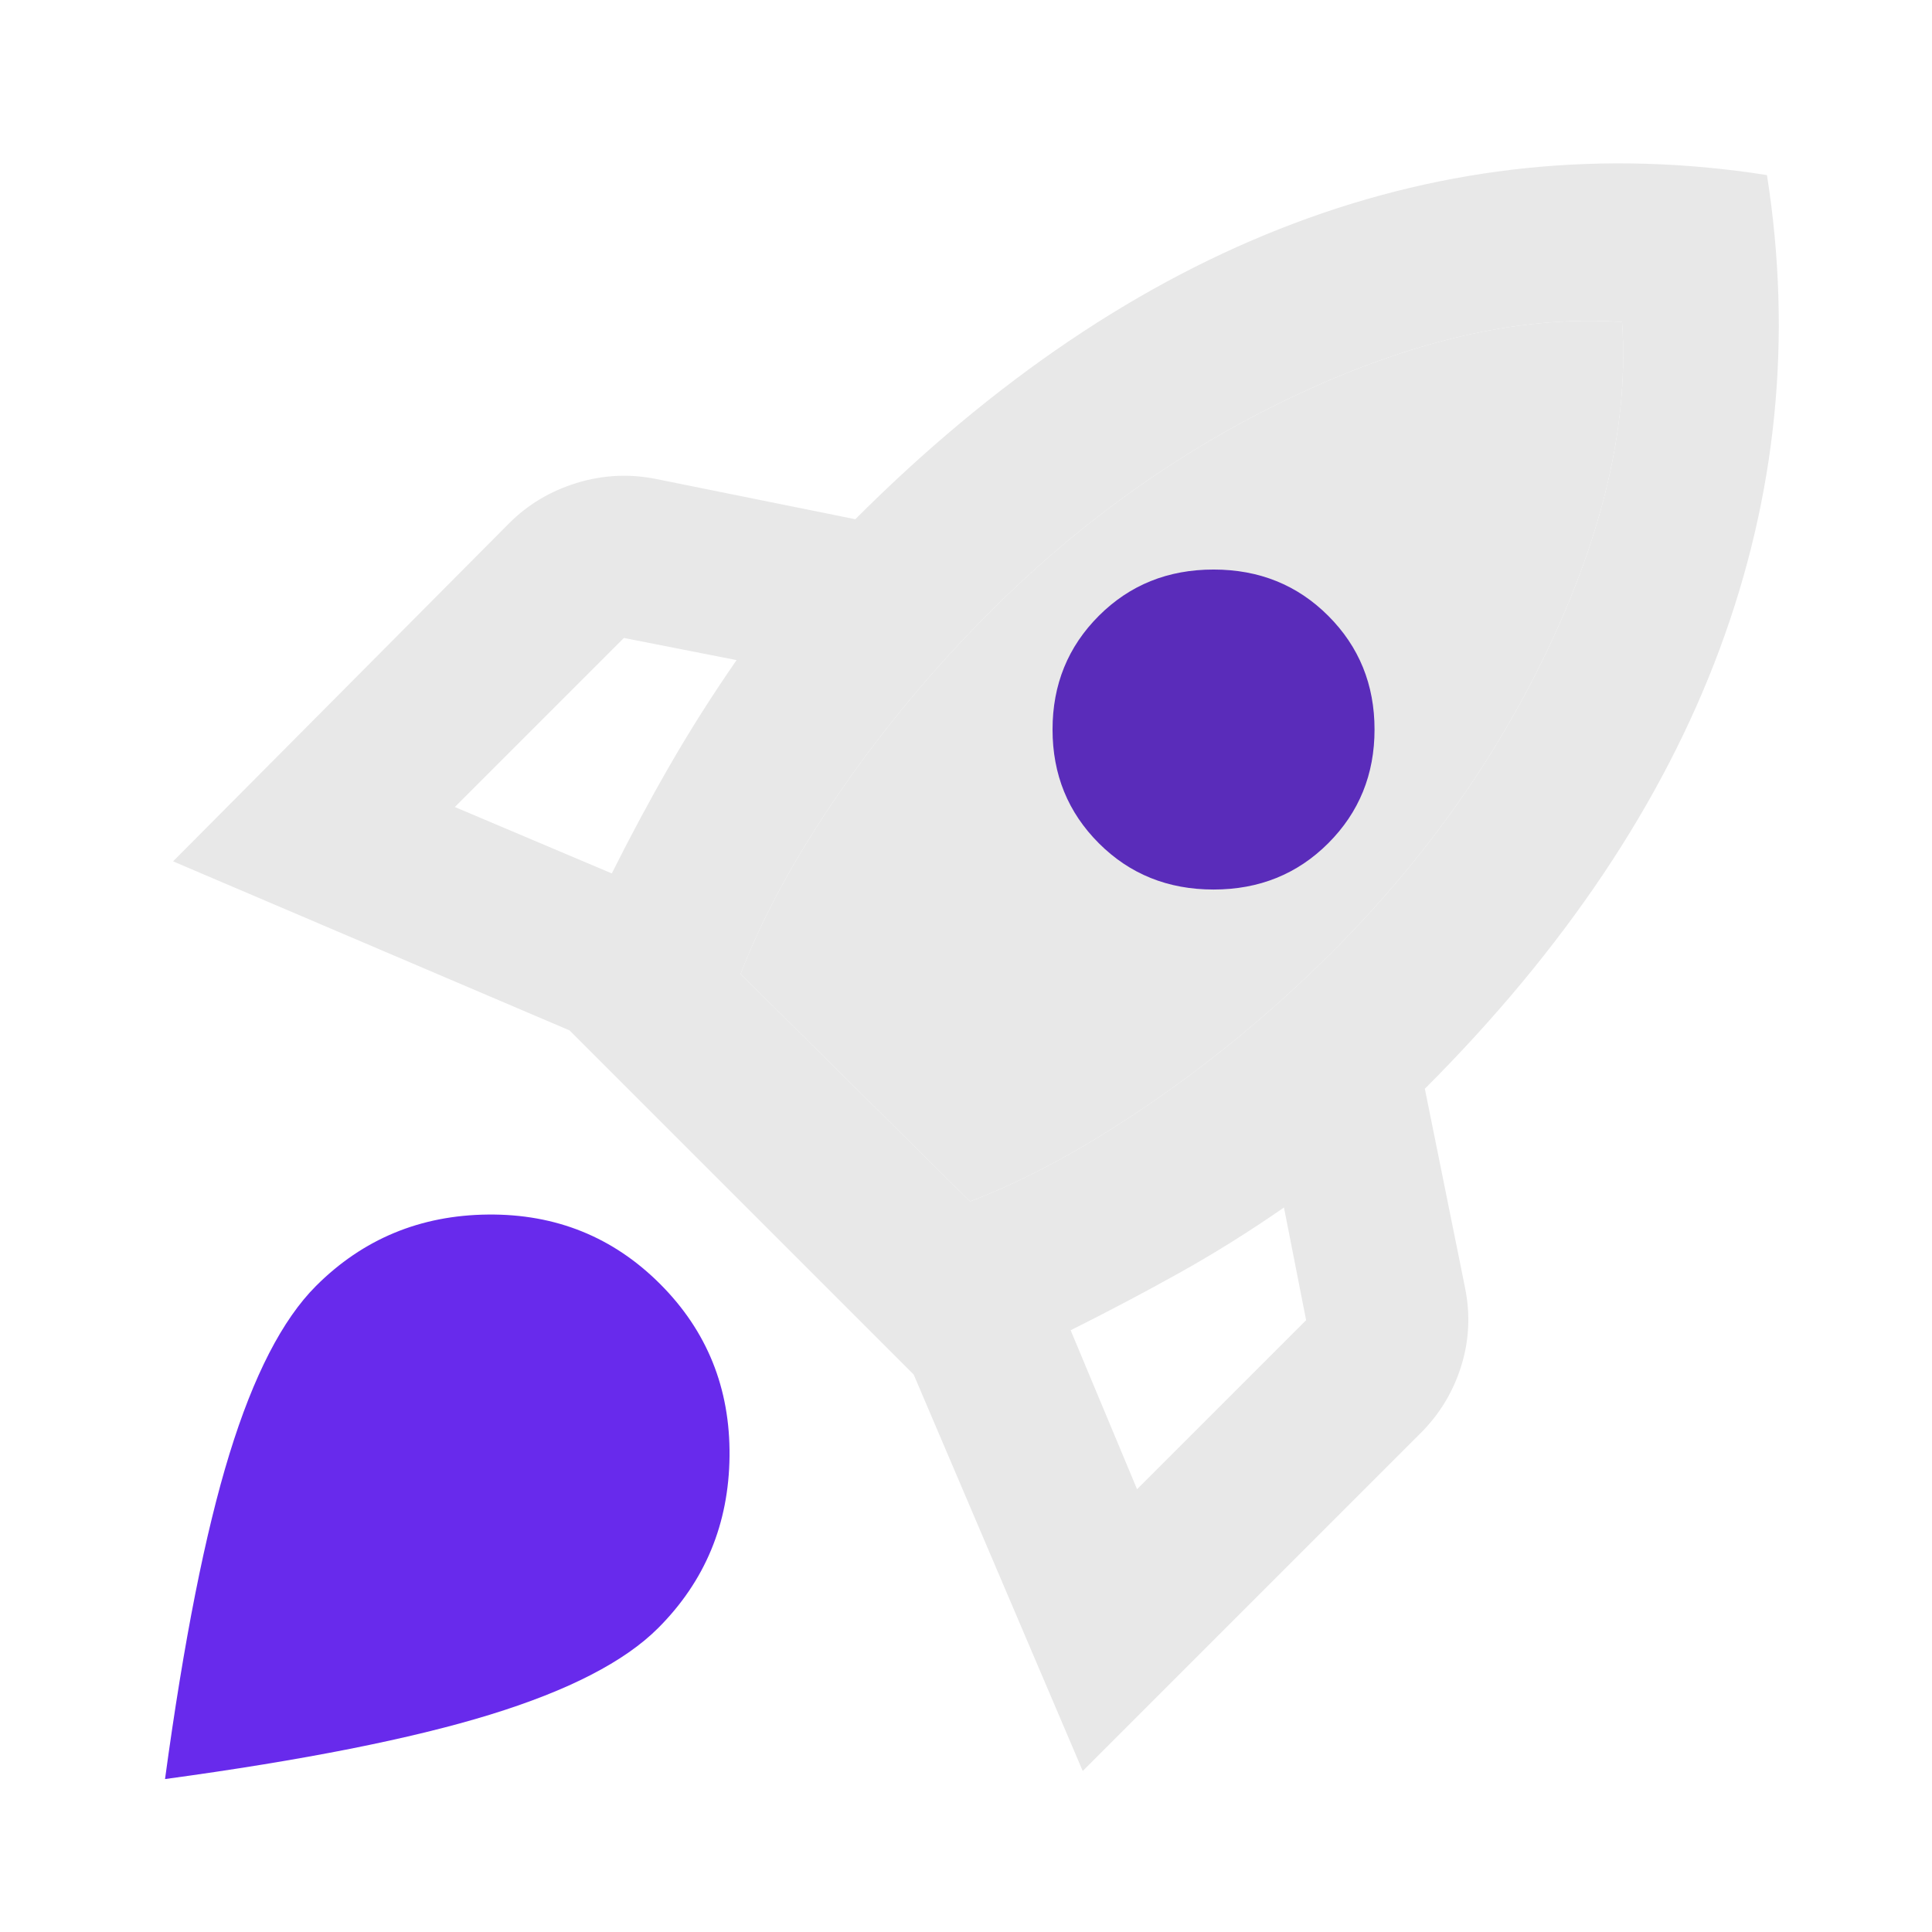
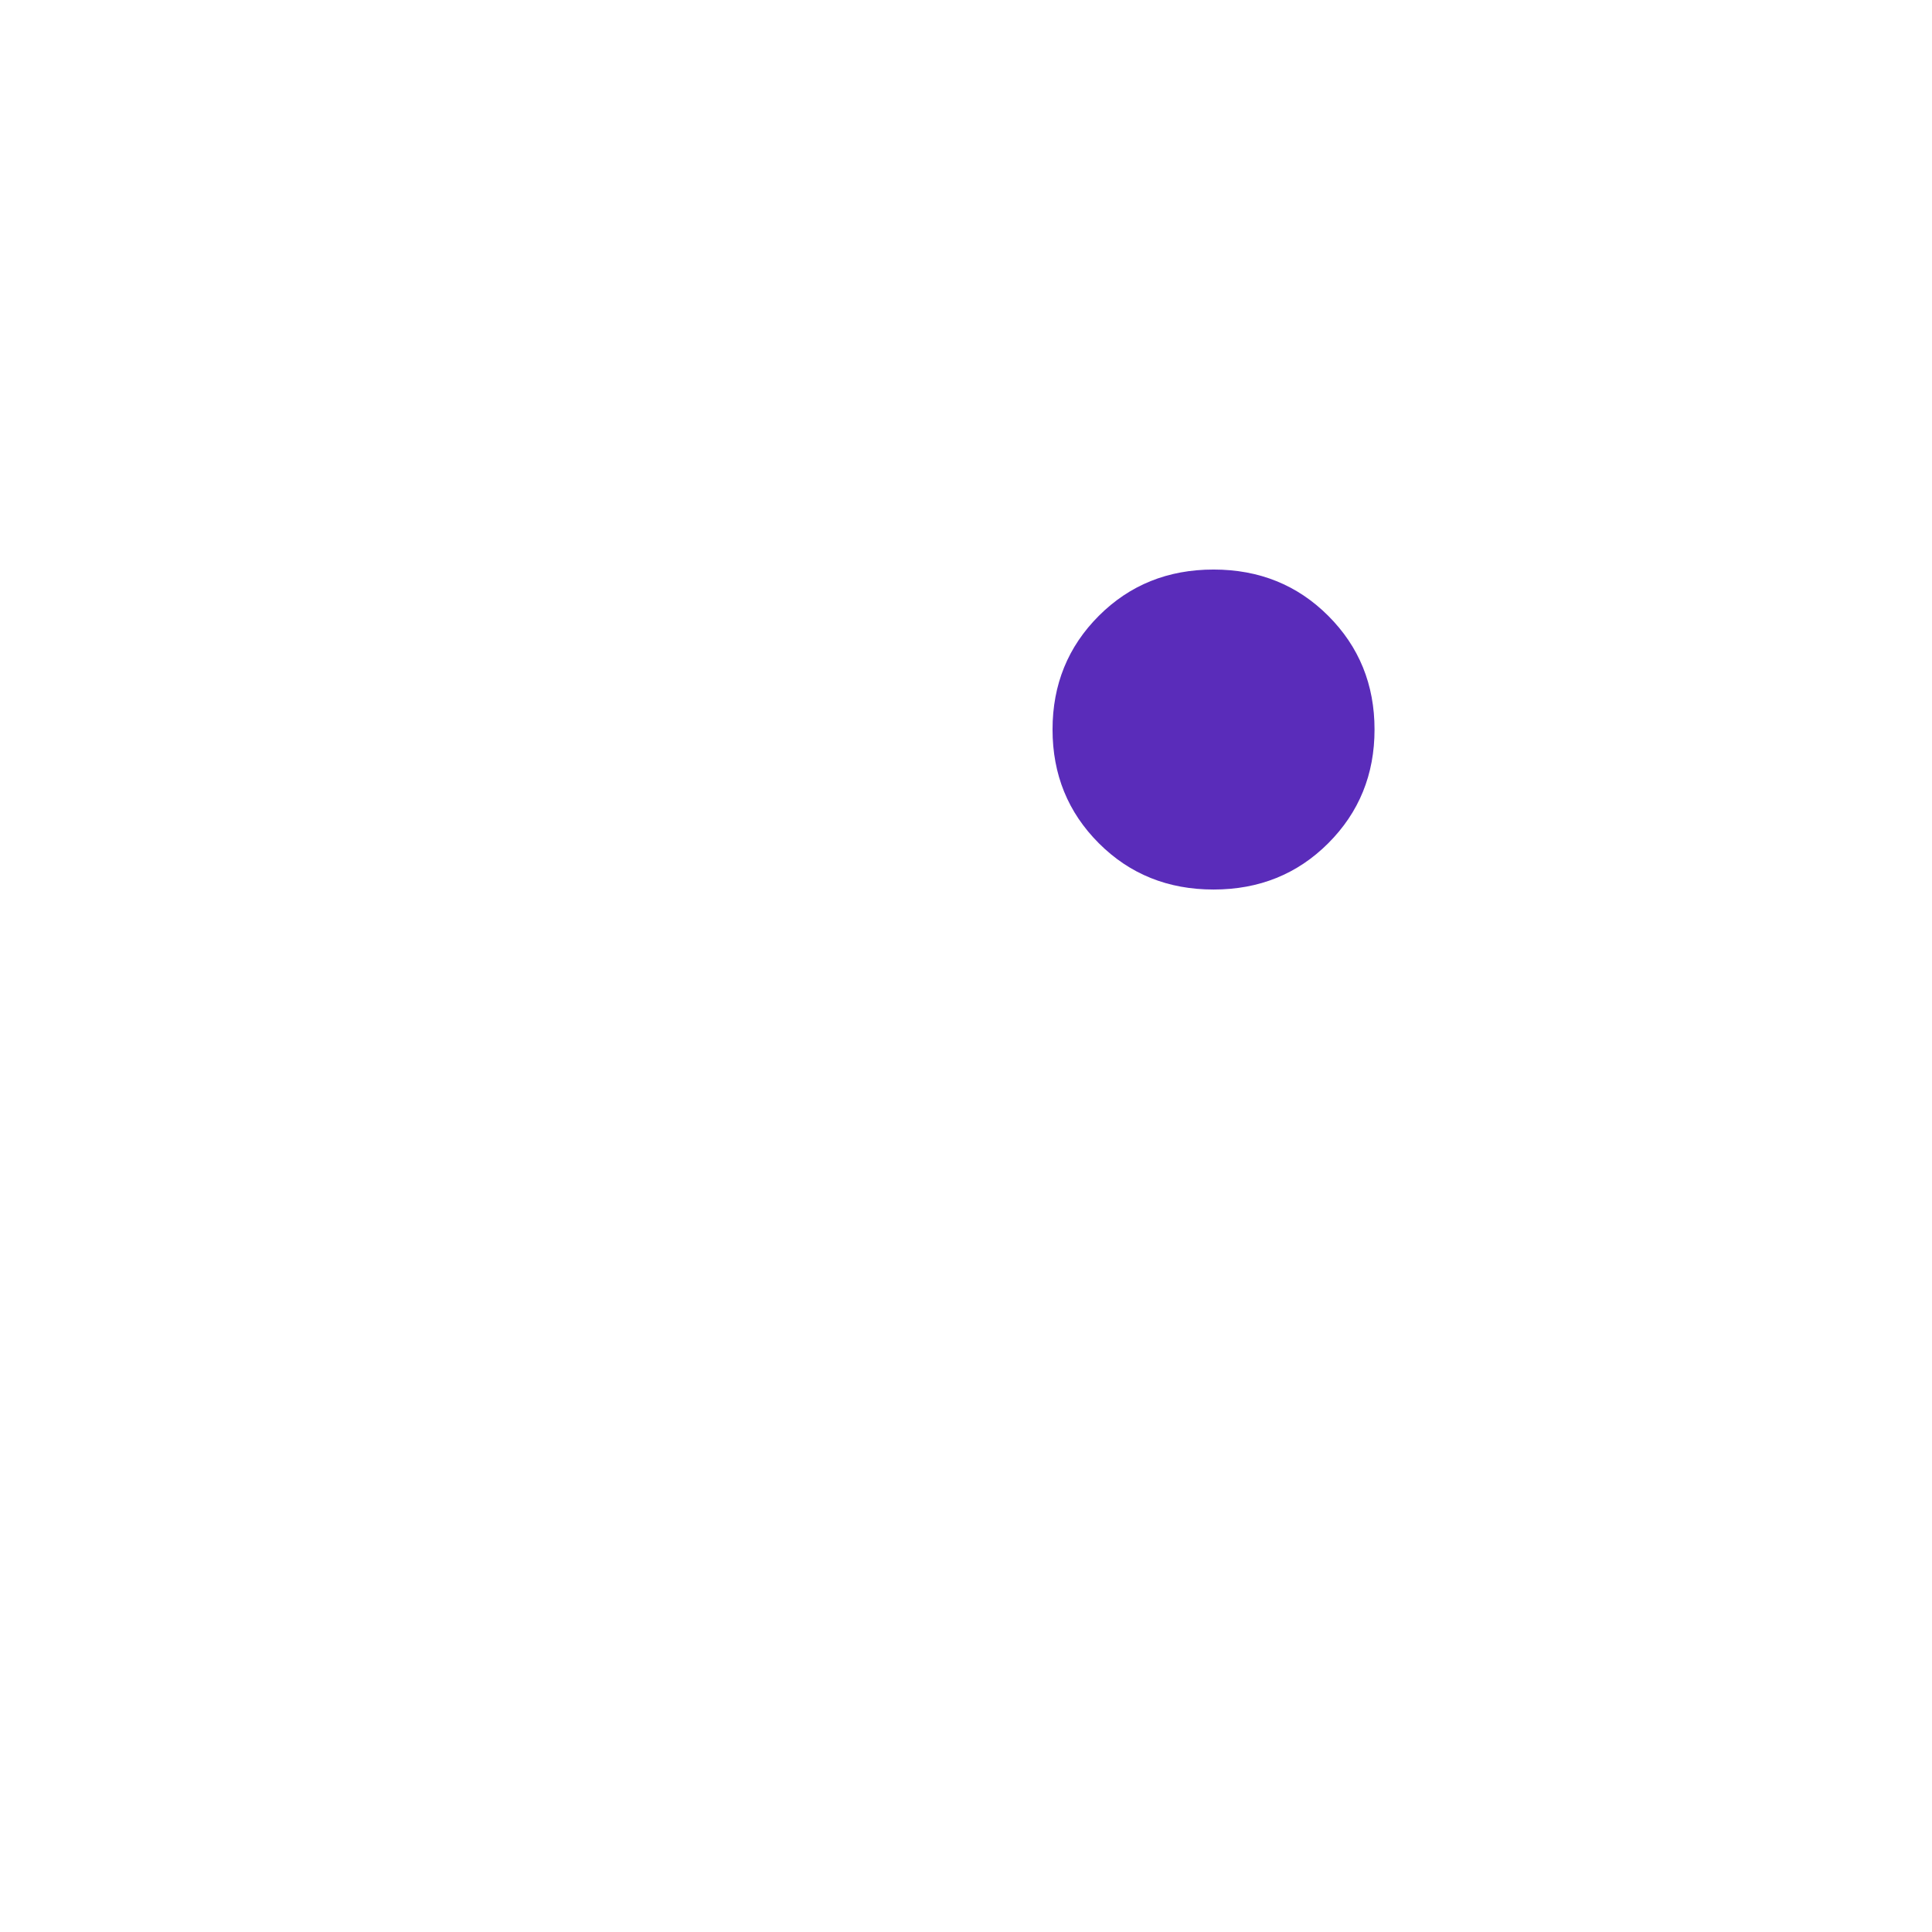
<svg xmlns="http://www.w3.org/2000/svg" width="136" height="136" viewBox="0 0 136 136" fill="none">
-   <path d="M32.017 56.808L43.067 61.483C44.389 58.839 45.758 56.289 47.175 53.833C48.592 51.378 50.15 48.922 51.85 46.467L43.917 44.908L32.017 56.808ZM52.133 68.567L68.283 84.575C72.25 83.064 76.5 80.75 81.033 77.633C85.567 74.516 89.817 70.975 93.783 67.008C100.394 60.397 105.565 53.054 109.296 44.979C113.026 36.904 114.656 29.466 114.183 22.666C107.383 22.194 99.922 23.823 91.8 27.554C83.678 31.285 76.311 36.455 69.7 43.066C65.733 47.033 62.192 51.283 59.075 55.816C55.958 60.35 53.645 64.6 52.133 68.567ZM77.35 59.358C75.178 57.186 74.092 54.518 74.092 51.354C74.092 48.19 75.178 45.522 77.35 43.35C79.522 41.178 82.214 40.092 85.425 40.092C88.636 40.092 91.328 41.178 93.5 43.35C95.672 45.522 96.758 48.19 96.758 51.354C96.758 54.518 95.672 57.186 93.5 59.358C91.328 61.53 88.636 62.617 85.425 62.617C82.214 62.617 79.522 61.53 77.35 59.358ZM80.042 104.833L91.942 92.933L90.383 85C87.928 86.7 85.472 88.235 83.017 89.604C80.561 90.974 78.011 92.319 75.367 93.641L80.042 104.833ZM124.383 12.325C126.178 23.753 125.068 34.873 121.054 45.687C117.04 56.501 110.122 66.819 100.3 76.641L103.133 90.666C103.511 92.555 103.417 94.397 102.85 96.192C102.283 97.986 101.339 99.544 100.017 100.867L76.217 124.667L64.317 96.758L40.092 72.533L12.183 60.633L35.842 36.833C37.164 35.511 38.746 34.566 40.587 34C42.429 33.433 44.294 33.339 46.183 33.717L60.208 36.55C70.031 26.728 80.325 19.786 91.092 15.725C101.858 11.664 112.956 10.53 124.383 12.325Z" fill="#E8E8E8" />
-   <path d="M22.242 90.525C25.547 87.22 29.585 85.543 34.354 85.496C39.124 85.449 43.161 87.078 46.467 90.384C49.772 93.689 51.401 97.727 51.354 102.496C51.307 107.266 49.631 111.303 46.325 114.609C43.964 116.97 40.021 119 34.496 120.7C28.971 122.4 21.345 123.911 11.617 125.234C12.939 115.506 14.45 107.879 16.15 102.354C17.85 96.829 19.881 92.886 22.242 90.525Z" fill="#682AEC" />
-   <path d="M52.133 68.567L68.283 84.575C72.25 83.064 76.5 80.75 81.033 77.633C85.567 74.516 89.817 70.975 93.783 67.008C100.394 60.397 105.565 53.054 109.296 44.979C113.026 36.904 114.656 29.466 114.183 22.666C107.383 22.194 99.922 23.823 91.8 27.554C83.678 31.285 76.311 36.455 69.7 43.066C65.733 47.033 62.192 51.283 59.075 55.816C55.958 60.35 53.644 64.6 52.133 68.567Z" fill="#E8E8E8" />
  <path d="M77.35 59.358C75.178 57.186 74.092 54.518 74.092 51.354C74.092 48.19 75.178 45.522 77.35 43.35C79.522 41.178 82.214 40.092 85.425 40.092C88.636 40.092 91.328 41.178 93.5 43.35C95.672 45.522 96.758 48.19 96.758 51.354C96.758 54.518 95.672 57.186 93.5 59.358C91.328 61.531 88.636 62.617 85.425 62.617C82.214 62.617 79.522 61.531 77.35 59.358Z" fill="#5A2CBA" />
</svg>